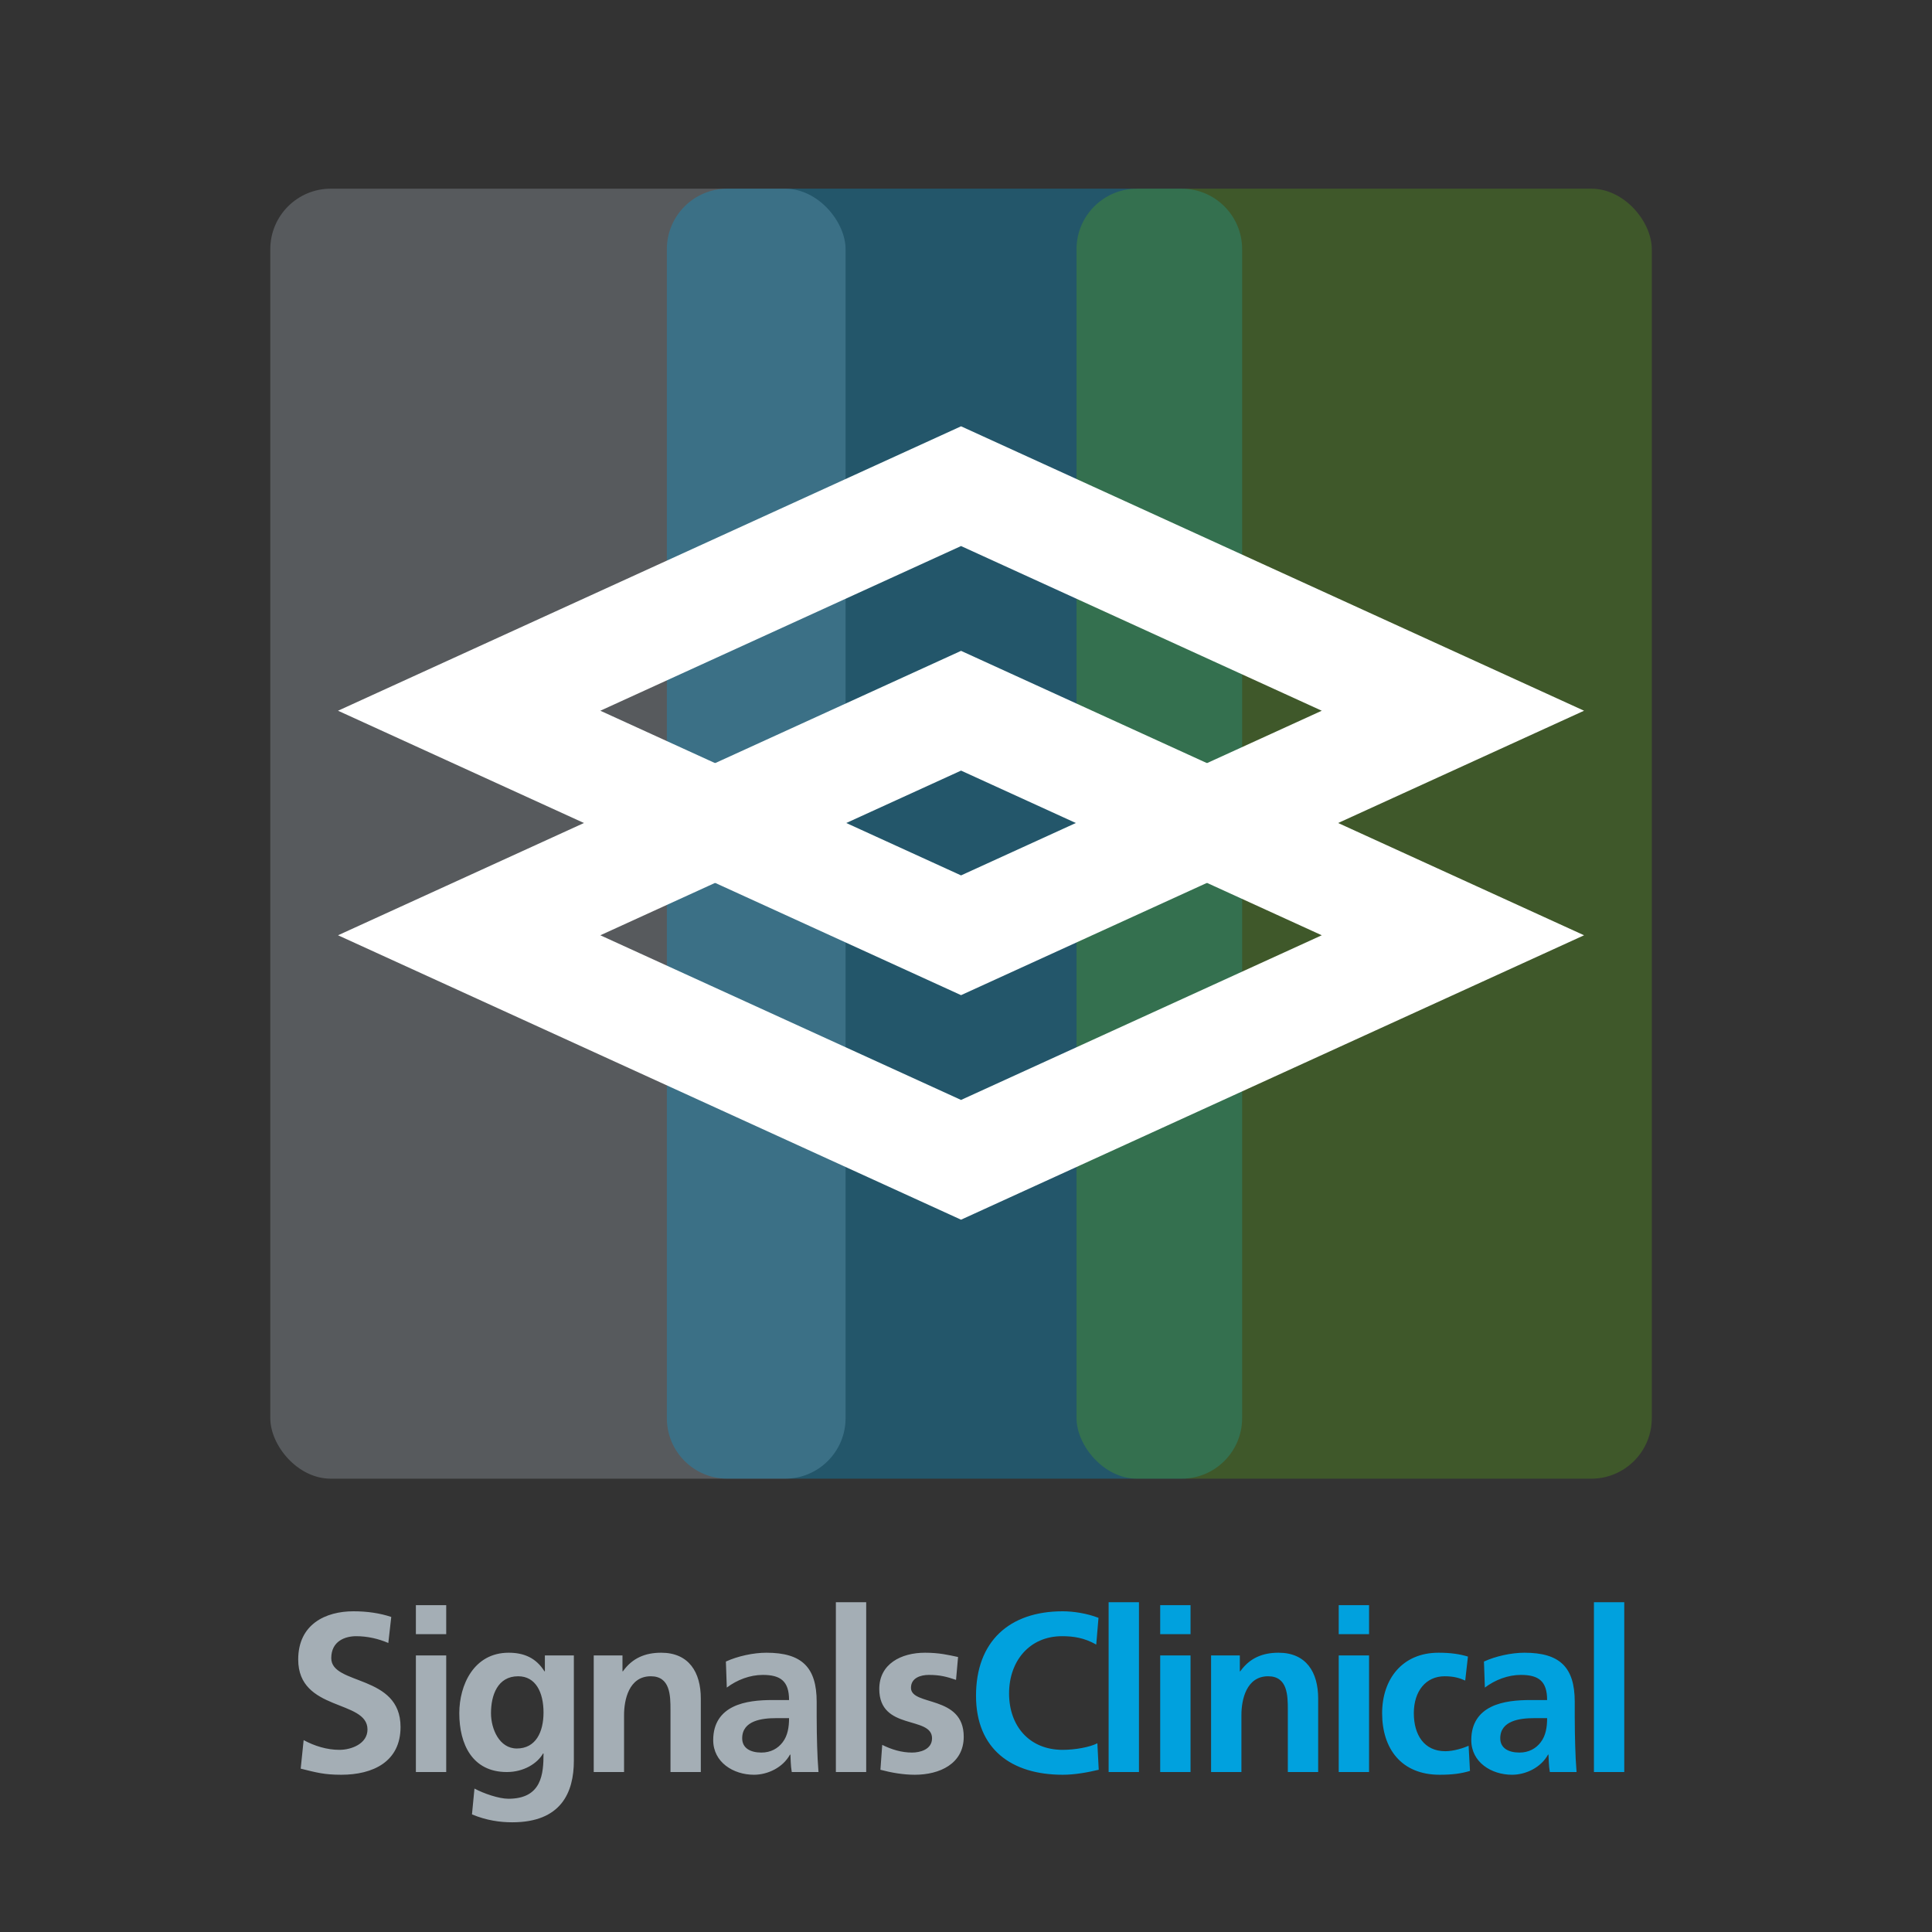
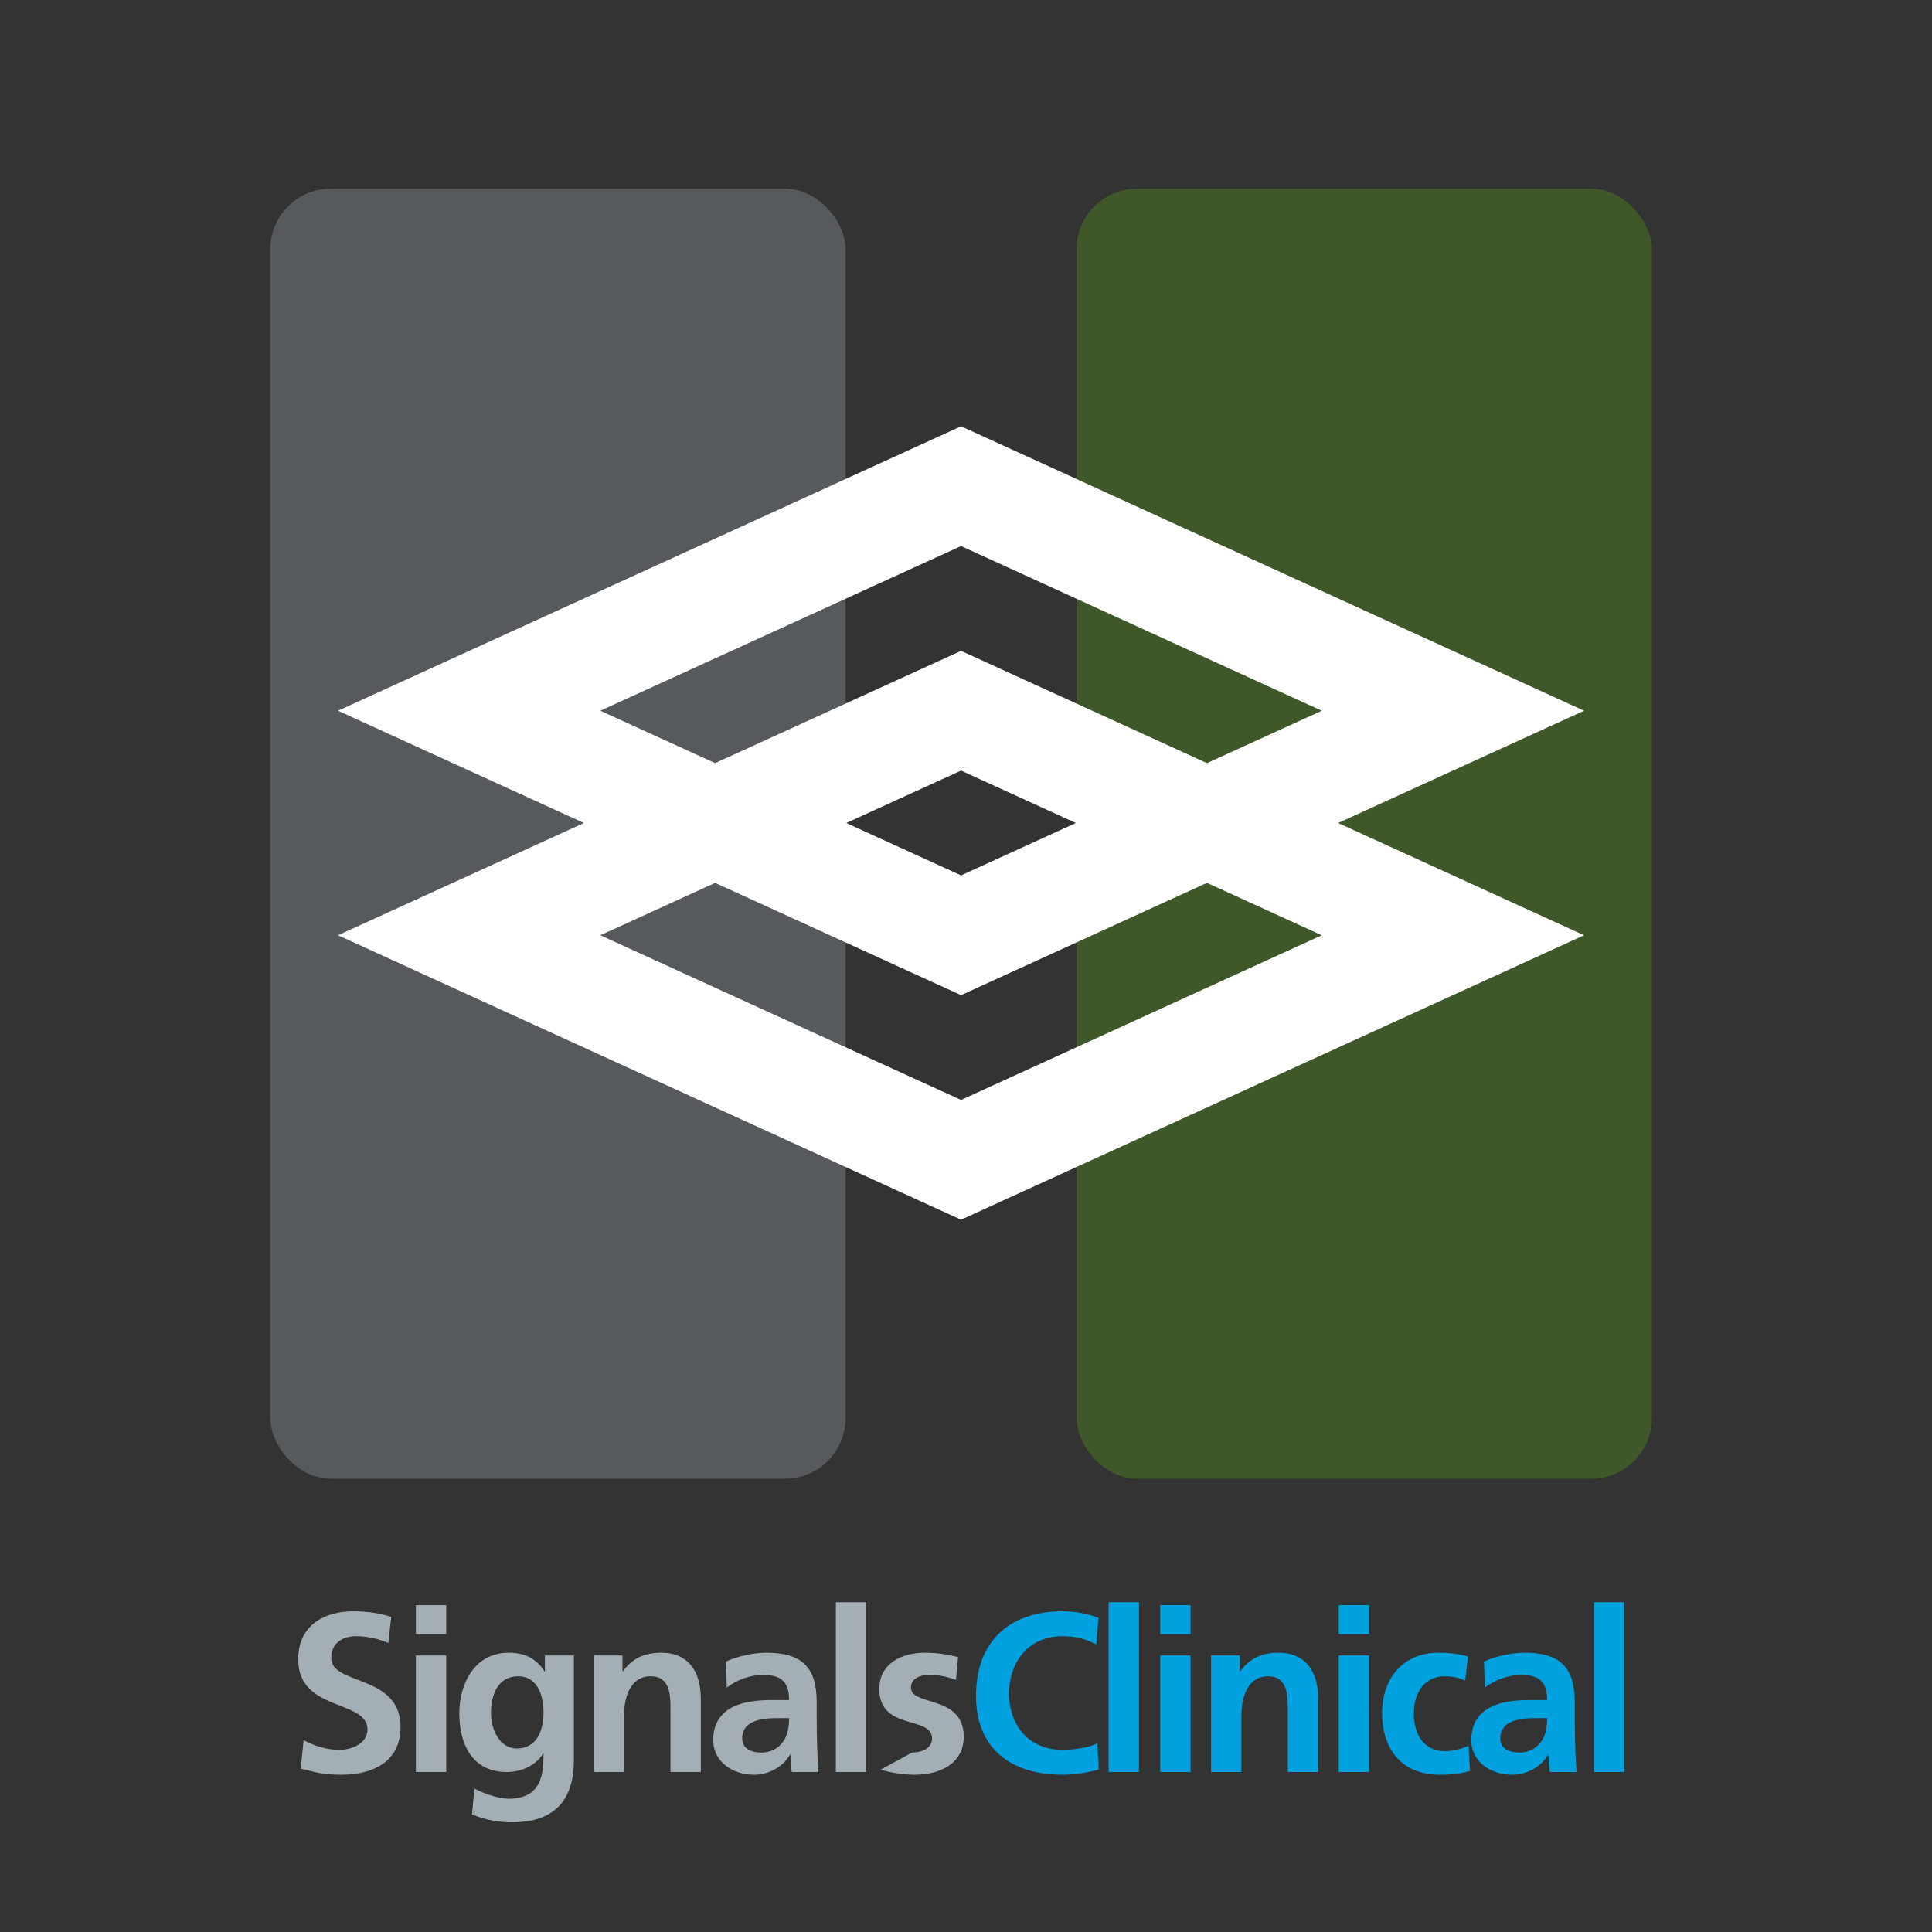
<svg xmlns="http://www.w3.org/2000/svg" width="256" height="256" viewBox="0 0 256 256">
  <rect x="0" y="0" width="256" height="256" fill="#333333" stroke="none" />
  <g fill="none" fill-rule="evenodd">
    <g transform="translate(39.274 212.304)">
      <path fill="#00A1DE" d="M106.133,18.69 C105.143,19.2 103.193,19.56 101.543,19.56 C97.073,19.56 94.433,16.35 94.433,12.09 C94.433,7.8 97.133,4.5 101.453,4.5 C102.953,4.5 104.393,4.71 105.983,5.61 L106.283,2.07 C104.753,1.47 102.923,1.2 101.543,1.2 C94.433,1.2 90.053,5.22 90.053,12.39 C90.053,19.47 94.763,22.86 101.543,22.86 C103.133,22.86 104.783,22.56 106.313,22.2 L106.133,18.69 Z M107.625,22.5 L111.645,22.5 L111.645,0 L107.625,0 L107.625,22.5 Z M114.458,22.5 L118.478,22.5 L118.478,7.05 L114.458,7.05 L114.458,22.5 Z M114.458,4.23 L118.478,4.23 L118.478,0.39 L114.458,0.39 L114.458,4.23 Z M121.2,22.5 L125.22,22.5 L125.22,14.94 C125.22,12.96 125.85,9.81 128.76,9.81 C131.34,9.81 131.37,12.36 131.37,14.25 L131.37,22.5 L135.39,22.5 L135.39,12.75 C135.39,9.27 133.8,6.69 130.14,6.69 C128.04,6.69 126.33,7.38 125.07,9.15 L125.01,9.15 L125.01,7.05 L121.2,7.05 L121.2,22.5 Z M138.113,22.5 L142.133,22.5 L142.133,7.05 L138.113,7.05 L138.113,22.5 Z M138.113,4.23 L142.133,4.23 L142.133,0.39 L138.113,0.39 L138.113,4.23 Z M155.235,7.2 C154.125,6.87 152.955,6.69 151.335,6.69 C146.505,6.69 143.865,10.23 143.865,14.7 C143.865,19.41 146.415,22.86 151.485,22.86 C153.135,22.86 154.335,22.71 155.505,22.35 L155.325,19.02 C154.635,19.32 153.375,19.74 152.235,19.74 C149.415,19.74 148.065,17.55 148.065,14.7 C148.065,11.79 149.655,9.81 152.145,9.81 C153.375,9.81 154.155,10.05 154.875,10.38 L155.235,7.2 Z M157.478,11.31 L157.358,7.86 C158.918,7.14 161.018,6.69 162.728,6.69 C167.438,6.69 169.388,8.64 169.388,13.2 L169.388,15.18 C169.388,16.74 169.418,17.91 169.448,19.05 C169.478,20.22 169.538,21.3 169.628,22.5 L166.088,22.5 C165.938,21.69 165.938,20.67 165.908,20.19 L165.848,20.19 C164.918,21.9 162.908,22.86 161.078,22.86 C158.348,22.86 155.678,21.21 155.678,18.27 C155.678,15.96 156.788,14.61 158.318,13.86 C159.848,13.11 161.828,12.96 163.508,12.96 L165.728,12.96 C165.728,10.47 164.618,9.63 162.248,9.63 C160.538,9.63 158.828,10.29 157.478,11.31 Z M159.518,18.03 C159.518,19.35 160.628,19.92 162.068,19.92 C163.298,19.92 164.258,19.38 164.888,18.54 C165.548,17.67 165.728,16.56 165.728,15.36 L163.988,15.36 C162.188,15.36 159.518,15.66 159.518,18.03 Z M171.93,22.5 L175.95,22.5 L175.95,0 L171.93,0 L171.93,22.5 Z" />
-       <path fill="#A4AEB5" d="M12.57,1.95 C11.04,1.44 9.36,1.2 7.56,1.2 C3.87,1.2 0.24,2.91 0.24,7.59 C0.24,14.52 9.42,12.87 9.42,16.86 C9.42,18.75 7.29,19.56 5.7,19.56 C4.05,19.56 2.4,19.05 0.96,18.27 L0.57,22.05 C2.64,22.56 3.66,22.86 5.94,22.86 C10.17,22.86 13.8,21.12 13.8,16.53 C13.8,9.51 4.62,11.04 4.62,7.41 C4.62,5.13 6.48,4.5 7.92,4.5 C9.39,4.5 10.86,4.83 12.18,5.4 L12.57,1.95 Z M15.832,22.5 L19.852,22.5 L19.852,7.05 L15.832,7.05 L15.832,22.5 Z M15.832,4.23 L19.852,4.23 L19.852,0.39 L15.832,0.39 L15.832,4.23 Z M29.205,19.38 C31.725,19.38 32.745,17.19 32.745,14.61 C32.745,11.97 31.725,9.81 29.385,9.81 C26.655,9.81 25.785,12.33 25.785,14.7 C25.785,16.8 26.895,19.38 29.205,19.38 Z M32.925,7.05 L36.765,7.05 L36.765,21 C36.765,25.2 35.085,29.16 28.605,29.16 C27.015,29.16 25.185,28.92 23.265,28.11 L23.595,24.69 C24.825,25.35 26.835,26.04 28.095,26.04 C32.535,26.04 32.745,22.71 32.745,20.04 L32.685,20.04 C31.935,21.36 30.135,22.5 27.885,22.5 C23.325,22.5 21.585,18.84 21.585,14.7 C21.585,10.98 23.505,6.69 28.125,6.69 C30.165,6.69 31.755,7.38 32.865,9.15 L32.925,9.15 L32.925,7.05 Z M39.398,22.5 L43.417,22.5 L43.417,14.94 C43.417,12.96 44.047,9.81 46.958,9.81 C49.538,9.81 49.568,12.36 49.568,14.25 L49.568,22.5 L53.587,22.5 L53.587,12.75 C53.587,9.27 51.998,6.69 48.337,6.69 C46.237,6.69 44.528,7.38 43.267,9.15 L43.208,9.15 L43.208,7.05 L39.398,7.05 L39.398,22.5 Z M57.03,11.31 L56.91,7.86 C58.47,7.14 60.57,6.69 62.28,6.69 C66.99,6.69 68.94,8.64 68.94,13.2 L68.94,15.18 C68.94,16.74 68.97,17.91 69,19.05 C69.03,20.22 69.09,21.3 69.18,22.5 L65.64,22.5 C65.49,21.69 65.49,20.67 65.46,20.19 L65.4,20.19 C64.47,21.9 62.46,22.86 60.63,22.86 C57.9,22.86 55.23,21.21 55.23,18.27 C55.23,15.96 56.34,14.61 57.87,13.86 C59.4,13.11 61.38,12.96 63.06,12.96 L65.28,12.96 C65.28,10.47 64.17,9.63 61.8,9.63 C60.09,9.63 58.38,10.29 57.03,11.31 Z M59.07,18.03 C59.07,19.35 60.18,19.92 61.62,19.92 C62.85,19.92 63.81,19.38 64.44,18.54 C65.1,17.67 65.28,16.56 65.28,15.36 L63.54,15.36 C61.74,15.36 59.07,15.66 59.07,18.03 Z M71.483,22.5 L75.502,22.5 L75.502,0 L71.483,0 L71.483,22.5 Z M87.675,7.26 C86.415,6.99 85.185,6.69 83.295,6.69 C80.145,6.69 77.235,8.16 77.235,11.49 C77.235,17.07 84.225,15 84.225,18.03 C84.225,19.53 82.605,19.92 81.585,19.92 C80.205,19.92 78.885,19.53 77.625,18.9 L77.385,22.2 C78.855,22.59 80.415,22.86 81.945,22.86 C85.215,22.86 88.425,21.42 88.425,17.82 C88.425,12.24 81.435,13.8 81.435,11.34 C81.435,10.02 82.725,9.63 83.805,9.63 C85.275,9.63 86.175,9.87 87.405,10.29 L87.675,7.26 Z" />
+       <path fill="#A4AEB5" d="M12.57,1.95 C11.04,1.44 9.36,1.2 7.56,1.2 C3.87,1.2 0.24,2.91 0.24,7.59 C0.24,14.52 9.42,12.87 9.42,16.86 C9.42,18.75 7.29,19.56 5.7,19.56 C4.05,19.56 2.4,19.05 0.96,18.27 L0.57,22.05 C2.64,22.56 3.66,22.86 5.94,22.86 C10.17,22.86 13.8,21.12 13.8,16.53 C13.8,9.51 4.62,11.04 4.62,7.41 C4.62,5.13 6.48,4.5 7.92,4.5 C9.39,4.5 10.86,4.83 12.18,5.4 L12.57,1.95 Z M15.832,22.5 L19.852,22.5 L19.852,7.05 L15.832,7.05 L15.832,22.5 Z M15.832,4.23 L19.852,4.23 L19.852,0.39 L15.832,0.39 L15.832,4.23 Z M29.205,19.38 C31.725,19.38 32.745,17.19 32.745,14.61 C32.745,11.97 31.725,9.81 29.385,9.81 C26.655,9.81 25.785,12.33 25.785,14.7 C25.785,16.8 26.895,19.38 29.205,19.38 Z M32.925,7.05 L36.765,7.05 L36.765,21 C36.765,25.2 35.085,29.16 28.605,29.16 C27.015,29.16 25.185,28.92 23.265,28.11 L23.595,24.69 C24.825,25.35 26.835,26.04 28.095,26.04 C32.535,26.04 32.745,22.71 32.745,20.04 L32.685,20.04 C31.935,21.36 30.135,22.5 27.885,22.5 C23.325,22.5 21.585,18.84 21.585,14.7 C21.585,10.98 23.505,6.69 28.125,6.69 C30.165,6.69 31.755,7.38 32.865,9.15 L32.925,9.15 L32.925,7.05 Z M39.398,22.5 L43.417,22.5 L43.417,14.94 C43.417,12.96 44.047,9.81 46.958,9.81 C49.538,9.81 49.568,12.36 49.568,14.25 L49.568,22.5 L53.587,22.5 L53.587,12.75 C53.587,9.27 51.998,6.69 48.337,6.69 C46.237,6.69 44.528,7.38 43.267,9.15 L43.208,9.15 L43.208,7.05 L39.398,7.05 L39.398,22.5 Z M57.03,11.31 L56.91,7.86 C58.47,7.14 60.57,6.69 62.28,6.69 C66.99,6.69 68.94,8.64 68.94,13.2 L68.94,15.18 C68.94,16.74 68.97,17.91 69,19.05 C69.03,20.22 69.09,21.3 69.18,22.5 L65.64,22.5 C65.49,21.69 65.49,20.67 65.46,20.19 L65.4,20.19 C64.47,21.9 62.46,22.86 60.63,22.86 C57.9,22.86 55.23,21.21 55.23,18.27 C55.23,15.96 56.34,14.61 57.87,13.86 C59.4,13.11 61.38,12.96 63.06,12.96 L65.28,12.96 C65.28,10.47 64.17,9.63 61.8,9.63 C60.09,9.63 58.38,10.29 57.03,11.31 Z M59.07,18.03 C59.07,19.35 60.18,19.92 61.62,19.92 C62.85,19.92 63.81,19.38 64.44,18.54 C65.1,17.67 65.28,16.56 65.28,15.36 L63.54,15.36 C61.74,15.36 59.07,15.66 59.07,18.03 Z M71.483,22.5 L75.502,22.5 L75.502,0 L71.483,0 L71.483,22.5 Z M87.675,7.26 C86.415,6.99 85.185,6.69 83.295,6.69 C80.145,6.69 77.235,8.16 77.235,11.49 C77.235,17.07 84.225,15 84.225,18.03 C84.225,19.53 82.605,19.92 81.585,19.92 L77.385,22.2 C78.855,22.59 80.415,22.86 81.945,22.86 C85.215,22.86 88.425,21.42 88.425,17.82 C88.425,12.24 81.435,13.8 81.435,11.34 C81.435,10.02 82.725,9.63 83.805,9.63 C85.275,9.63 86.175,9.87 87.405,10.29 L87.675,7.26 Z" />
    </g>
    <g transform="translate(35.815 25)">
      <rect width="76.227" height="170.933" fill="#A4AEB5" opacity=".32" rx="8.019" />
-       <path fill="#00A1DE" d="M52.548,8.015 C52.548,3.589 56.147,7.6846618e-14 60.561,7.6846618e-14 L120.761,7.6846618e-14 C125.187,7.6846618e-14 128.775,3.59 128.775,8.015 L128.775,162.918 C128.775,167.345 125.175,170.933 120.761,170.933 L60.561,170.933 C56.135,170.933 52.548,167.343 52.548,162.918 L52.548,8.015 Z" opacity=".32" />
      <rect width="76.227" height="170.933" x="106.83" fill="#58A618" opacity=".32" rx="8.019" />
      <polygon stroke="#FFF" stroke-width="14.434" points="91.529 39.421 156.703 69.175 91.529 98.929 26.354 69.175" />
      <polygon stroke="#FFF" stroke-width="14.434" points="91.529 69.175 156.703 98.929 91.529 128.682 26.354 98.929" />
    </g>
  </g>
</svg>